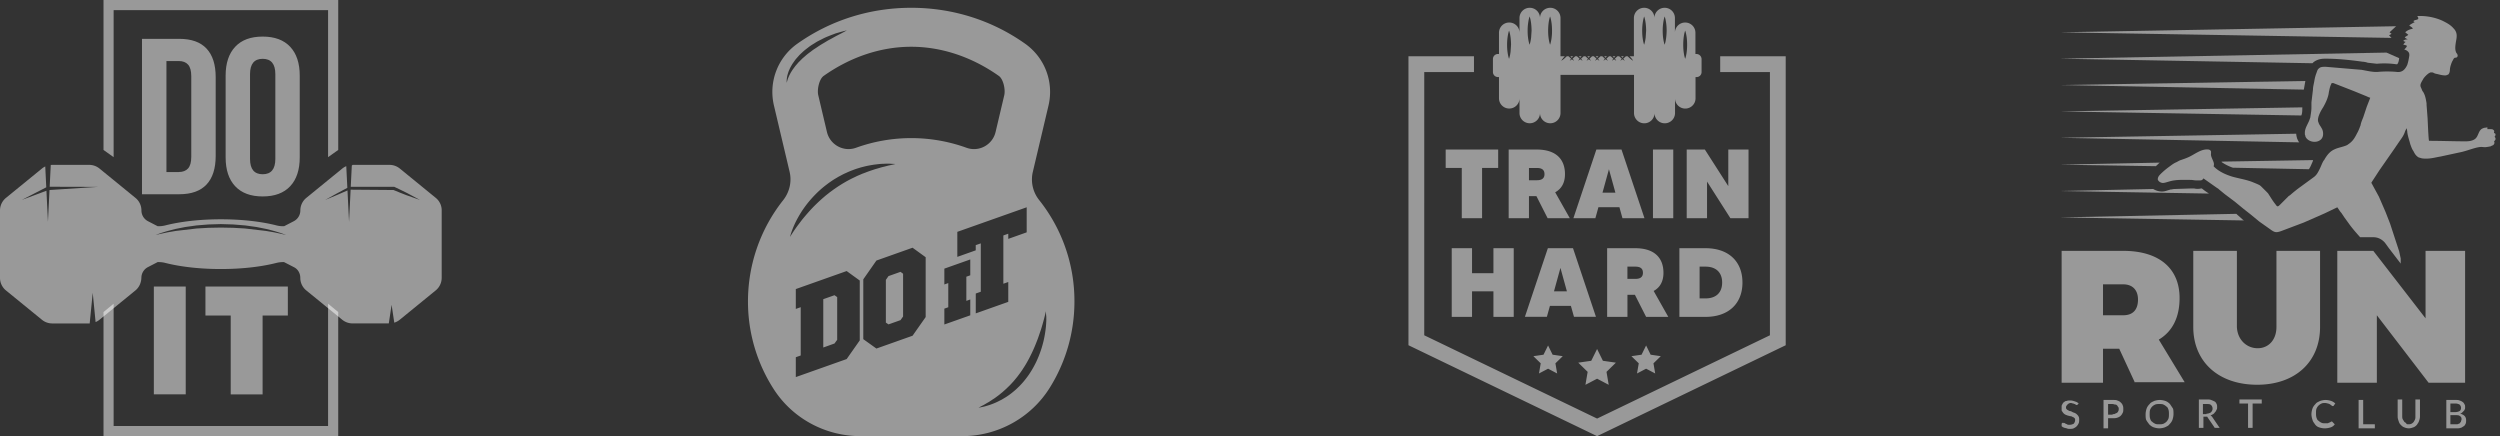
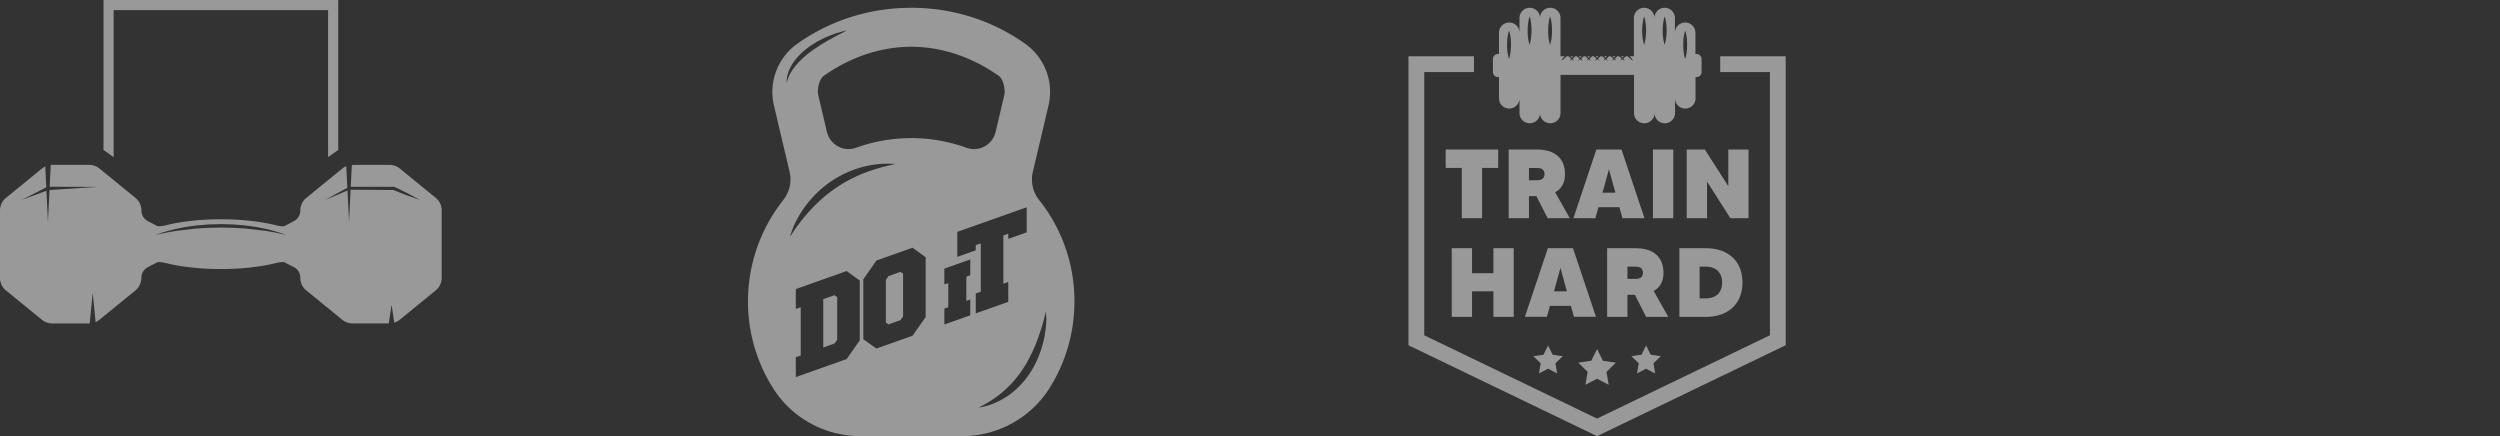
<svg xmlns="http://www.w3.org/2000/svg" xmlns:xlink="http://www.w3.org/1999/xlink" width="321" height="56" fill="none">
  <rect width="100%" height="100%" fill="#333333" stroke="none" />
  <style>.B{fill-opacity:.5}</style>
  <g clip-path="url(#A)" fill="#fff" class="B">
    <path d="M55.952 25.406l-4.619-3.767c-.374-.304-.839-.469-1.316-.469h-4.745l-.1.096-.135 2.72 5.575-.004.865.413.826.409 1.625.873-1.738-.613-.856-.335-.808-.33-5.505-.043-.204 4.132-.2-4.037-.513.226-.782.339-1.573.66 1.49-.83.752-.404.608-.322-.139-2.785a2.16 2.16 0 0 0-.508.304l-4.619 3.767c-.487.395-.769.991-.769 1.616 0 .582-.326 1.117-.843 1.382l-1.243.643h-.126c-.282 0-.561-.03-.834-.1-1.912-.491-4.415-.791-7.156-.791s-5.245.3-7.156.791a3.35 3.35 0 0 1-.834.1h-.126l-1.243-.643c-.517-.265-.843-.799-.843-1.382a2.08 2.08 0 0 0-.769-1.616l-4.619-3.767a2.09 2.09 0 0 0-1.317-.469h-4.75l-.187.009-.139 2.798 6.235.017-6.257.404-.2 4.084-.196-3.989-3.163 1.177 3.142-1.62-.13-2.677a2.14 2.14 0 0 0-.421.265l-4.62 3.768c-.487.395-.769.991-.769 1.616v4.328 4.328a2.08 2.08 0 0 0 .769 1.616l4.619 3.767a2.09 2.09 0 0 0 1.317.469h4.81l.391-3.937.369 3.763c.174-.074.343-.174.491-.295l4.619-3.767c.495-.404.756-1.012.769-1.651a1.55 1.55 0 0 1 .843-1.347l1.243-.643h.126c.282 0 .561.03.834.1 1.912.491 4.415.791 7.156.791s5.245-.3 7.156-.791a3.4 3.4 0 0 1 .834-.1h.126l1.295.665c.504.261.791.791.791 1.36 0 .626.282 1.217.769 1.612l4.619 3.767a2.09 2.09 0 0 0 1.317.469h4.658l.361-2.394.343 2.299c.252-.078.491-.204.699-.374l4.619-3.767c.487-.395.769-.991.769-1.616v-4.328-4.328c.009-.621-.274-1.217-.76-1.612zm-19.401 4.723l-.526-.122-.817-.174-1.069-.183-2.685-.313-1.521-.087-1.573-.03-1.573.03-1.521.087-2.685.313-1.069.183-.817.174-.526.122-.187.043.178-.07.508-.183.804-.248 1.056-.274 1.269-.252 1.429-.2 1.538-.126 1.595-.048 1.595.048 1.538.126 1.43.2 1.269.252 1.056.274.804.248.508.183.178.07-.187-.043zm6.878-10.876l-1.303.925V1.304H14.59v18.875l-1.299-.925V0h30.138v19.253z" />
-     <path d="M43.429 56H13.291V40.067l1.299-1.069v15.699h27.535V38.998l1.303 1.069V56zM18.232 4.988h4.788c1.56 0 2.724.417 3.506 1.256s1.169 2.06 1.169 3.676v10.089c0 1.616-.391 2.842-1.169 3.676s-1.947 1.256-3.506 1.256h-4.788V4.988zm4.732 17.098c.513 0 .908-.152 1.182-.456s.413-.799.413-1.482V9.776c0-.682-.139-1.178-.413-1.482s-.669-.456-1.182-.456H21.37V22.09h1.595v-.004zm7.232 1.825c-.817-.873-1.225-2.107-1.225-3.706V9.716c0-1.595.408-2.829 1.225-3.706s1.994-1.312 3.533-1.312 2.716.439 3.533 1.312 1.225 2.107 1.225 3.706v10.489c0 1.595-.408 2.833-1.225 3.706s-1.994 1.312-3.533 1.312-2.716-.439-3.533-1.312zm5.158-3.507V9.52c0-1.312-.543-1.968-1.625-1.968s-1.625.656-1.625 1.968v10.885c0 1.312.543 1.968 1.625 1.968s1.625-.656 1.625-1.968zM23.847 36.79v13.843h-4.093V36.79h4.093zm13.117 3.72h-3.246v10.129h-4.093V40.51h-3.246v-3.72h10.58v3.719h.004z" />
  </g>
  <g fill="#fff" class="B">
    <path d="M133.427 25.685a4.24 4.24 0 0 1-.811-3.622l2.008-8.496c.718-3.038-.464-6.163-3.01-7.963C127.352 2.591 122.297 1 117.001 1s-10.35 1.591-14.612 4.605a7.58 7.58 0 0 0-3.01 7.963l2.008 8.496c.302 1.28-.018 2.616-.835 3.65-2.94 3.719-4.646 8.463-4.503 13.606.111 3.891 1.298 7.527 3.274 10.611 2.43 3.803 6.66 6.07 11.172 6.07h13.031c4.577 0 8.848-2.342 11.269-6.223 2.004-3.214 3.163-7.007 3.163-11.074a20.81 20.81 0 0 0-4.531-13.017zm-5.18-15.939c.594.417.867 1.771.7 2.481l-1.113 4.716c-.389 1.656-2.133 2.611-3.733 2.031a20.91 20.91 0 0 0-14.19 0c-1.6.575-3.339-.38-3.733-2.031l-1.113-4.716c-.167-.71.106-2.064.695-2.481 3.27-2.314 7.16-3.742 11.241-3.742s7.972 1.428 11.246 3.742zm-26.911-.042c-.079.181-.153.343-.195.482s-.079.25-.092.325c-.019.079-.024.121-.024.121s-.009-.042-.014-.121a1.8 1.8 0 0 1 .01-.348 3.01 3.01 0 0 1 .093-.538c.06-.199.12-.436.236-.668.093-.246.241-.487.39-.747l.264-.376.139-.195.158-.181.329-.371c.116-.121.241-.232.366-.348.246-.241.52-.445.793-.654.269-.218.566-.39.854-.57.278-.19.584-.329.867-.473a7.35 7.35 0 0 1 .835-.385 22.74 22.74 0 0 1 .765-.297c.236-.097.463-.148.663-.209s.371-.102.515-.144l.449-.111s-.148.088-.408.227c-.129.07-.287.158-.468.246l-.288.148c-.102.051-.208.107-.32.167a27.44 27.44 0 0 1-.704.39c-.255.125-.506.292-.775.45a11.76 11.76 0 0 0-.807.505c-.264.186-.552.348-.802.556-.264.195-.529.385-.765.603l-.362.311-.329.329c-.056.056-.107.107-.163.158a4.24 4.24 0 0 0-.143.167l-.283.325c-.158.227-.334.431-.455.645-.139.199-.232.399-.329.58zm9.057 34.002l-1.683 2.398-6.53 2.314v-2.551l.631-.223v-6.2l-.631.223v-2.551l6.53-2.314 1.683 1.22v7.684zm.107-21.3c-.218.093-.446.181-.663.297-.223.107-.45.209-.673.329a13.38 13.38 0 0 0-.672.366l-.334.195-.329.209c-.223.135-.436.288-.654.436s-.422.311-.636.459c-.199.167-.412.32-.607.487a22.1 22.1 0 0 0-1.127 1.02 18.86 18.86 0 0 0-.988 1.034c-.302.343-.58.672-.835.983l-.663.876c-.185.269-.357.501-.482.7-.264.394-.399.631-.399.631s.056-.269.218-.724a11.81 11.81 0 0 1 .835-1.818 12.52 12.52 0 0 1 .714-1.136 13.15 13.15 0 0 1 .932-1.183 12.78 12.78 0 0 1 .543-.584 11.32 11.32 0 0 1 .589-.566c.204-.186.417-.362.635-.538.223-.167.441-.343.672-.501s.464-.32.705-.459l.357-.213.367-.195a8.76 8.76 0 0 1 .366-.19l.371-.167a10.18 10.18 0 0 1 .737-.306c.245-.093.487-.181.729-.25l.357-.111c.12-.028.236-.06.352-.088.464-.125.909-.19 1.317-.26.413-.046.788-.102 1.127-.107.334-.014.626-.028.867-.014l.751.037s-.269.07-.732.167c-.232.042-.51.13-.83.204a6.28 6.28 0 0 0-.501.139l-.552.158c-.38.13-.793.255-1.215.427-.107.042-.213.079-.325.121-.106.037-.213.084-.324.135zm8.356 18.304l-1.683 2.398-4.642 1.646-1.684-1.206v-7.684l1.684-2.411 4.642-1.646 1.683 1.22v7.684zm5.728-5.361l-.506.181v3.102l.506-.181v2.036l-3.33 1.178V39.63l.505-.181v-3.102l-.505.181v-2.036l3.33-1.178v2.036zm.7-3.868v.663l-2.365.839v-3.214l8.908-3.154v3.218l-2.365.839v-.663l-.631.223v6.2l.631-.223v2.55l-4.174 1.479v-2.551l.645-.227v-6.21l-.649.227zm9.047 9.97a10.15 10.15 0 0 1-.102 1.043 14.26 14.26 0 0 1-.222 1.224c-.102.431-.223.881-.385 1.34a13.89 13.89 0 0 1-.561 1.387c-.223.459-.469.918-.756 1.359-.278.441-.598.858-.928 1.252a12.19 12.19 0 0 1-.519.561c-.185.172-.357.352-.547.51s-.371.315-.561.455a9.66 9.66 0 0 1-.566.394l-.557.334c-.185.097-.371.186-.542.274-.348.172-.682.292-.974.399-.301.093-.557.176-.774.227-.436.097-.687.139-.687.139s.223-.13.612-.329c.195-.102.418-.25.682-.394.135-.074.264-.172.403-.26.14-.097.293-.181.441-.292l.459-.339.473-.385.478-.427.477-.464c.158-.162.311-.334.469-.505l.45-.542c.287-.376.579-.761.83-1.173.269-.399.501-.825.728-1.243.218-.427.427-.849.607-1.271.186-.417.344-.835.497-1.229l.389-1.132a30.97 30.97 0 0 0 .492-1.739l.12-.496.042-.176a6.29 6.29 0 0 0 .046.7c.005.218.01.487-.014.798zm-28.622-3.036v6.205l1.442-.515.343-.473v-5.481l-.343-.246-1.442.51zm8.374-2.963l-.339.487v5.481l.339.232 1.544-.547.329-.468V35.15l-.329-.246-1.544.547zm78.282-13.885h-2.067v6.446h-2.606v-6.446h-2.067v-2.37h6.74v2.37zm4.911 3.616h-.957v2.835h-2.606v-8.816h3.616c2.431 0 3.615 1.22 3.615 3.159 0 1.119-.452 1.891-1.259 2.33l1.878 3.326h-2.848l-1.439-2.835zm-.957-2.04h1.01c.592 0 .983-.202.983-.781 0-.531-.303-.794-.983-.794h-1.01v1.575zm11.613 3.462h-2.695l-.39 1.409h-2.822l2.949-8.816h3.225l2.949 8.816h-2.826l-.39-1.408zm-.514-1.865l-.829-3.01-.829 3.01h1.658zm7.429-5.542v8.816h-2.607v-8.816h2.607zm9.663 0v8.816h-2.33l-2.997-4.7v4.7h-2.611v-8.816h2.33l3.011 4.7v-4.7h2.597zm-30.148 12.668v8.816h-2.606v-3.273h-2.747v3.273h-2.607v-8.816h2.607v3.212h2.747v-3.212h2.606zm7.341 7.407h-2.694l-.391 1.408h-2.821l2.949-8.816h3.225l2.949 8.816h-2.822l-.395-1.408zm-.513-1.865l-.83-3.01-.829 3.01h1.659zm8.731.443h-.957v2.835h-2.607V31.87h3.616c2.431 0 3.616 1.22 3.616 3.159 0 1.119-.452 1.891-1.259 2.33l1.878 3.326h-2.848l-1.439-2.835zm-.961-2.041h1.009c.592 0 .983-.202.983-.781 0-.531-.303-.794-.983-.794h-1.009v1.575zm14.771.466c0 2.734-1.813 4.41-4.748 4.41h-3.348V31.87h3.348c2.935-.004 4.748 1.672 4.748 4.406zm-2.607 0c0-1.259-.755-2.041-2.141-2.041h-.755v4.081h.755c1.386 0 2.141-.768 2.141-2.04zm-16.058 8.535l.746 1.514 1.668.241-1.207 1.18.285 1.663-1.492-.785-1.496.785.285-1.663-1.207-1.18 1.668-.241.75-1.514zm6.294-.452l.583 1.185 1.303.189-.943.917.224 1.303-1.167-.614-1.168.614.224-1.303-.943-.917 1.303-.189.584-1.185zm-12.588 0l-.584 1.185-1.303.189.943.917-.224 1.303 1.168-.614 1.167.614-.224-1.303.943-.917-1.303-.189-.583-1.185zm22.102-37.137v2.032h6.384v33.797l-22.19 10.694-22.195-10.694V9.254h6.385V7.222h-8.412v37.105L205.068 56l24.217-11.672V7.222h-8.411z" />
    <use xlink:href="#C" />
    <use xlink:href="#C" x="-1.086" />
    <path d="M208.322 7.415l.176-.193h-.352l.176.193z" />
    <use xlink:href="#C" x="-2.17" />
    <path d="M217.824 6.933h-.131V4.208c0-.728-.588-1.316-1.317-1.316s-1.316.588-1.316 1.316V2.316c0-.728-.588-1.316-1.317-1.316s-1.316.588-1.316 1.316c0-.728-.588-1.316-1.317-1.316s-1.316.588-1.316 1.316v4.906h-.553l.198.219c.096.114.184.233.263.369a3.14 3.14 0 0 1-.369-.263l-.329-.303c-.009-.009-.013-.013-.017-.022h-.224c-.009.009-.013.013-.018.022l-.316.29c.071.088.132.18.189.276a3.25 3.25 0 0 1-.285-.197l-.285.197a3.01 3.01 0 0 1 .188-.276l-.316-.29c-.008-.009-.013-.013-.017-.022h-.224c-.009.009-.013.013-.018.022l-.315.29a2.38 2.38 0 0 1 .188.276 3.25 3.25 0 0 1-.285-.197l-.285.197c.057-.097.123-.189.188-.276l-.315-.29c-.009-.009-.014-.013-.018-.022h-.224c-.009.009-.013.013-.017.022l-.316.29a2.38 2.38 0 0 1 .188.276 3.25 3.25 0 0 1-.285-.197l-.285.197a3.02 3.02 0 0 1 .189-.276l-.316-.29c-.009-.009-.013-.013-.018-.022h-.224c-.008.009-.013.013-.017.022l-.316.29a2.52 2.52 0 0 1 .189.276c-.101-.061-.194-.127-.286-.197l-.285.197a3.02 3.02 0 0 1 .189-.276l-.316-.29c-.009-.009-.013-.013-.018-.022h-.224c-.008.009-.013.013-.017.022l-.316.29c.07.088.132.18.189.276-.101-.061-.193-.127-.286-.197l-.285.197a3.02 3.02 0 0 1 .189-.276l-.316-.29c-.009-.009-.013-.013-.018-.022h-.223c-.009.009-.014.013-.018.022l-.316.29c.07.088.132.18.189.276a3.25 3.25 0 0 1-.285-.197l-.286.197a3.02 3.02 0 0 1 .189-.276l-.316-.29c-.009-.009-.013-.013-.017-.022h-.224c-.009.009-.013.013-.018.022l-.316.29c.07.088.132.18.189.276a3.25 3.25 0 0 1-.285-.197l-.285.197a3.01 3.01 0 0 1 .188-.276l-.316-.29c-.008-.009-.013-.013-.017-.022h-.224c-.009.009-.013.013-.018.022l-.329.303c-.114.097-.232.184-.368.263a3.07 3.07 0 0 1 .263-.369l.197-.219h-.552V2.316c0-.728-.588-1.316-1.317-1.316s-1.316.588-1.316 1.316c0-.728-.588-1.316-1.317-1.316s-1.316.588-1.316 1.316v1.891c0-.728-.588-1.316-1.317-1.316s-1.316.588-1.316 1.316v2.725h-.132c-.355 0-.645.29-.645.645V9.25c0 .355.29.645.645.645h.132v2.725c0 .728.588 1.316 1.316 1.316s1.317-.588 1.317-1.316v1.891c0 .728.588 1.316 1.316 1.316s1.317-.588 1.317-1.316c0 .728.588 1.316 1.316 1.316s1.317-.588 1.317-1.316V9.609h9.438v4.906c0 .728.588 1.316 1.317 1.316s1.316-.588 1.316-1.316c0 .728.588 1.316 1.316 1.316s1.317-.588 1.317-1.316v-1.891c0 .728.588 1.316 1.316 1.316s1.317-.588 1.317-1.316V9.899h.131c.356 0 .645-.29.645-.645V7.582c-.013-.36-.302-.649-.658-.649zm-23.866-.285c-.04.303-.093.606-.198.908-.105-.303-.158-.606-.197-.908s-.053-.606-.053-.908a7.1 7.1 0 0 1 .057-.908c.04-.303.092-.606.198-.908.105.303.157.606.197.908a8.93 8.93 0 0 1 .057.908l-.061.908zm2.637-1.812c-.04.303-.092.606-.198.908-.105-.303-.158-.606-.197-.908s-.053-.606-.053-.908a7.1 7.1 0 0 1 .057-.908c.04-.303.092-.606.198-.908.105.303.158.606.197.908a8.93 8.93 0 0 1 .057.908l-.061.908zm2.633 0c-.04.303-.093.606-.198.908-.105-.303-.158-.606-.197-.908s-.053-.606-.053-.908.018-.606.053-.908.092-.606.197-.908c.105.303.158.606.198.908.035.303.052.606.052.908a6.29 6.29 0 0 1-.052.908zm12.076 0c-.04.303-.093.606-.198.908-.105-.303-.158-.606-.197-.908s-.053-.606-.053-.908a7.1 7.1 0 0 1 .057-.908c.04-.303.092-.606.197-.908.106.303.158.606.198.908a8.93 8.93 0 0 1 .057.908l-.061.908zm2.632 0c-.039.303-.092.606-.197.908-.105-.303-.158-.606-.198-.908s-.052-.606-.052-.908.017-.606.057-.908.092-.606.197-.908c.106.303.158.606.198.908s.052.606.057.908a7.92 7.92 0 0 1-.062.908zm2.638 1.812c-.04.303-.093.606-.198.908-.105-.303-.158-.606-.197-.908s-.053-.606-.053-.908.018-.606.053-.908.092-.606.197-.908c.105.303.158.606.198.908.035.303.052.606.052.908s-.017.606-.052.908z" />
    <use xlink:href="#C" x="-5.428" />
    <use xlink:href="#C" x="-3.256" />
    <use xlink:href="#C" x="-4.34" />
  </g>
  <g clip-path="url(#B)" fill="#fff" class="B">
    <path d="M274.128 49.14l-2.018-4.362h-2.084v4.362h-5.6V32.211h8.204c4.559 0 7.228 2.214 7.228 6.055 0 2.474-.911 4.297-2.669 5.339l3.321 5.469h-6.382v.065zm-4.102-8.66h2.604c1.238 0 1.889-.716 1.889-2.018 0-1.237-.716-1.953-1.889-1.953h-2.604v3.972zm19.861 4.233c1.367 0 2.409-1.042 2.409-2.735v-9.767h5.6v9.767c0 4.493-3.19 7.423-8.074 7.423-4.949 0-8.205-2.93-8.205-7.423v-9.767h5.6v9.767c.065 1.628 1.237 2.735 2.67 2.735zm14.846-12.502l6.707 8.66v-8.66h5.079V49.14h-4.689l-6.642-8.66v8.66h-5.079V32.211h4.624zM266.771 51.94l-.066.065h-.065s-.065 0-.13-.065c-.065 0-.065-.065-.13-.065s-.13-.065-.195-.065-.196-.065-.261-.065c-.13 0-.195 0-.26.065-.065 0-.131.065-.196.13s-.065.13-.13.13c0 .065-.065.13-.065.195s0 .195.065.261.13.13.195.13a.5.5 0 0 0 .261.13c.13 0 .195.065.325.13s.196.065.326.13.195.13.26.195a.88.88 0 0 1 .196.26c.065.13.065.261.065.391s0 .326-.065.456-.13.26-.261.391-.26.195-.39.261-.326.065-.521.065c-.13 0-.261 0-.326-.065-.13 0-.195-.065-.325-.065-.131-.065-.196-.065-.261-.13s-.195-.13-.26-.195l.195-.26.065-.065h.065c.065 0 .065 0 .13.065.066-.065.066-.065.131 0s.13.065.26.13c.065.065.196.065.326.065.195 0 .39-.065.521-.13.13-.13.195-.326.195-.456s0-.195-.065-.26-.13-.13-.195-.13c-.131-.065-.196-.13-.326-.13s-.195-.065-.326-.065c-.13-.065-.195-.065-.325-.13s-.196-.13-.261-.195-.13-.195-.195-.261c-.065-.13-.065-.26-.065-.391s0-.261.065-.391.13-.26.195-.326c.131-.065.196-.195.391-.195.13-.065.326-.065.521-.065s.391.065.586.13.326.13.456.26l-.13.13zm4.493-.586c.26 0 .456 0 .586.065.195.065.326.13.456.261s.195.195.26.391c.065.13.065.326.065.456 0 .195 0 .326-.065.456s-.13.26-.26.391-.261.195-.456.261-.391.065-.586.065h-.586V55h-.586v-3.646h1.172zm0 1.823c.13 0 .26 0 .325-.065.131-.065.196-.065.261-.13s.13-.13.13-.195c.065-.065.065-.195.065-.26 0-.13 0-.195-.065-.26s-.065-.13-.13-.195-.13-.13-.261-.13-.195-.065-.325-.065h-.586v1.367h.586v-.065zm7.813 0c0 .26-.065.521-.13.716s-.195.391-.39.586c-.131.195-.326.26-.586.391a2.35 2.35 0 0 1-.717.13 2.34 2.34 0 0 1-.716-.13c-.195-.065-.391-.195-.586-.391-.13-.195-.261-.326-.391-.586-.065-.195-.065-.456-.065-.716s.065-.521.13-.716.196-.391.391-.586c.13-.195.326-.26.586-.391a2.34 2.34 0 0 1 .716-.13 2.35 2.35 0 0 1 .717.13c.196.065.39.195.586.391l.39.586c.065.195.065.456.065.716zm-.586 0c0-.195 0-.391-.065-.586s-.13-.326-.26-.391c-.13-.13-.261-.195-.391-.26s-.325-.065-.521-.065-.325 0-.521.065c-.13.065-.26.13-.39.26s-.196.26-.261.391c-.065.195-.065.326-.065.586 0 .195 0 .391.065.586s.13.326.261.391c.13.13.26.195.39.261s.326.065.521.065.326 0 .521-.065c.13-.065.261-.13.391-.261s.195-.26.26-.391c.065-.195.065-.391.065-.586zm6.513 1.758h-.521c-.13 0-.196-.065-.196-.13l-.846-1.237c0-.065-.065-.065-.065-.065h-.13-.326v1.433h-.586V51.29h.977c.26 0 .456 0 .586.065.195.065.325.13.456.195s.195.195.26.326.065.26.065.391 0 .261-.065.326c-.065.13-.065.195-.195.325-.065.065-.131.195-.261.261s-.195.13-.325.13l.195.195.977 1.433zm-1.693-1.823c.13 0 .26 0 .325-.065.131 0 .196-.065.261-.13s.13-.13.13-.195c.065-.065.065-.195.065-.26a.59.59 0 0 0-.195-.456c-.13-.13-.326-.13-.586-.13h-.456v1.302h.456v-.065zm7.032-1.302h-1.107v3.125h-.586V51.81h-1.107v-.521h2.865v.521h-.065zm9.116 2.344s.065 0 .065.065l.26.261a1.01 1.01 0 0 1-.521.391c-.195.065-.455.13-.781.13a2.34 2.34 0 0 1-.716-.13 1.01 1.01 0 0 1-.521-.391c-.13-.195-.261-.326-.326-.586-.065-.195-.13-.456-.13-.716s.065-.521.13-.716.196-.391.391-.586c.13-.195.326-.26.586-.391a2.34 2.34 0 0 1 .716-.13 2.35 2.35 0 0 1 .717.13 1.42 1.42 0 0 1 .521.325l-.196.261s0 .065-.065.065h-.065c-.065 0-.065 0-.13-.065-.065 0-.065-.065-.196-.13-.065-.065-.13-.065-.26-.13-.13 0-.195-.065-.391-.065s-.325 0-.456.065a1.36 1.36 0 0 0-.39.261c-.131.13-.196.26-.261.391-.065.195-.065.326-.065.586 0 .195 0 .391.065.586s.13.326.261.391a1.36 1.36 0 0 0 .39.26c.131.065.326.065.456.065h.261c.065 0 .13 0 .195-.065.065 0 .13-.065.195-.065.065-.065.131-.065.196-.13 0 .065.065.065.065.065zm5.47.325V55h-2.083v-3.646h.586v3.125h1.497zm4.298 0c.13 0 .26 0 .391-.065s.195-.13.26-.195.13-.195.195-.325.065-.26.065-.391v-2.214h.586v2.214c0 .195-.065.391-.13.586s-.195.326-.26.456c-.13.13-.261.26-.456.326s-.391.13-.586.13a1.56 1.56 0 0 1-.586-.13c-.195-.065-.326-.195-.456-.326s-.195-.26-.26-.456-.131-.391-.131-.586v-2.214h.586v2.149c0 .13 0 .261.066.391s.13.195.195.325c.065.065.195.13.26.195 0 .13.131.13.261.13zm5.989-3.125c.261 0 .456 0 .586.065.196.065.326.13.391.195.13.065.195.195.261.326.065.065.065.195.065.391 0 .065 0 .195-.065.26 0 .065-.066.13-.131.195l-.195.195c-.065.065-.195.13-.26.13.52.13.781.391.781.846 0 .13 0 .326-.065.456s-.13.261-.261.326-.26.195-.39.195c-.131.065-.326.065-.521.065h-1.303v-3.646h1.107zm-.586.456v1.107h.586a1.3 1.3 0 0 0 .586-.13c.13-.065.196-.26.196-.391a.59.59 0 0 0-.196-.456c-.13-.065-.325-.13-.521-.13h-.651zm.717 2.669c.13 0 .26 0 .325-.065.065 0 .196-.065.196-.13.065-.065.13-.13.13-.195s.065-.13.065-.261c0-.195-.065-.325-.195-.391-.131-.13-.326-.13-.521-.13h-.717v1.172h.717zm-50.921-33.336l12.372.195c.195-.13.325-.326.521-.456l-12.893.26zm22.27.39l9.768.195c.13-.195.26-.456.39-.781.065-.13.131-.261.131-.391l-11.721.195v.065a5.86 5.86 0 0 0 1.432.716zm8.139-4.362l-30.409.521 30.8.586c-.13-.13-.196-.325-.261-.456-.065-.195-.13-.456-.13-.651zm-30.409-6.251l31.386.586.195-1.107-31.581.521zm18.297 13.283h-.13a1.85 1.85 0 0 1-.846 0h-.261-.325l-1.954.065c-.195 0-.325.065-.521.065-.065 0-.13.065-.195.065-.261.065-.521.195-.912.195a2.19 2.19 0 0 1-1.107-.326l-12.046.26 19.209.326a7.98 7.98 0 0 1-.912-.651c0 .065 0 0 0 0zm23.703-17.45l-42 .781 32.493.586.13-.13c.586-.456 1.237-.456 1.563-.456 1.367 0 2.865.13 4.753.391a2.31 2.31 0 0 1 .651.13l1.173.13a10.66 10.66 0 0 1 2.474.065h.13s.196-.13.261-.781l-1.628-.716zm-19.144 20.835l-.131-.13-22.725.456 23.702.391c-.13-.065-.26-.195-.325-.261l-.521-.456z" />
    <path d="M295.616 13.785l-31.19.521 31.06.521c.13-.261.13-.651.13-1.042zm11.135-9.246l.326-.195-.261-.195.847-.781-43.237.781 42.651.716-.326-.326zm13.675 13.283c0-.13-.065-.195-.13-.26.065-.065.13-.195.13-.261 0-.13-.065-.195-.13-.195 0 0-.065 0-.065-.065v-.065c.065-.13 0-.261-.131-.326-.065-.065-.195-.065-.325-.065h-.326-.065c-.065-.065.065-.13 0-.195s-.13 0-.195 0c-.196 0-.391.065-.586.195-.391.326-.391.912-.782 1.237-.325.261-.781.326-1.237.326-1.563 0-3.125-.065-4.688-.065-.065 0-.13-1.563-.196-2.93l-.13-1.693v-.195c-.065-.391-.13-.781-.26-1.107-.065-.13-.13-.326-.261-.456-.065-.13-.13-.325-.195-.456-.13-.26-.065-.456.065-.716.065-.13.195-.325.261-.456.195-.26.39-.456.651-.651.13-.065.195-.13.325-.13s.196 0 .326.065c.195.13.456.13.651.195.26.065.521.13.847.13.13 0 .26-.065.39-.13.13-.13.196-.391.196-.586s.065-.456.13-.651.13-.391.26-.586c.065-.13.13-.326.326-.326.065 0 .13 0 .195-.065s.13-.195.065-.26c0-.13-.065-.195-.13-.26-.26-.456-.13-1.042-.065-1.498.13-.651.195-1.172-.326-1.693-.39-.456-.911-.716-1.432-.977a7.06 7.06 0 0 0-3.256-.586c.065 0 .13.13.13.13.065.13.065.195 0 .26-.13.13-.39.065-.586.26.065.065.13.13.196.13-.066 0-.782.391-.717.456.065 0 .131.065.196.13.13.065.195.13.26.26-.391.065-.716.195-.977.456.131.13.261.195.391.326-.13.13-.326.195-.456.326.13.13.261.195.391.26-.326 0-.456.065-.586.195.13.065.26.13.325.13-.13.065-.195.195-.325.326.13.065.26.065.391.13 0 0 .065 0 .065.065v.065c-.065.13-.196.26-.326.391.261.065.456.195.586.391.065.13.065.195.065.391-.065.391-.13.781-.26 1.172-.261.586-.651 1.042-1.433.912-.781-.065-1.563-.065-2.279 0-.651.065-1.432-.13-2.149-.26l-4.623-.391c-.325 0-.651 0-.846.195-.196.13-.261.391-.326.586-.13.326-.195.586-.26.912-.066.456-.196.846-.196 1.237l-.195 1.628v.651c0 .391-.065.781-.13 1.172 0 .13-.066.26-.131.456-.195.521-.586 1.042-.586 1.628v.195c0 .065.065.13.065.261.261.716 1.433.977 2.019.391.195-.195.261-.456.261-.716s-.066-.521-.196-.716c-.13-.26-.325-.456-.391-.716-.13-.261-.065-.521 0-.781.131-.391.326-.781.587-1.172.26-.456.52-.977.651-1.498.065-.195.065-.391.13-.651.065-.325.13-.586.26-.846a.14.14 0 0 1 .131-.13h.13l2.67 1.042 1.432.586c.196.065.391.195.651.261l-.456 1.172-.455 1.367c-.196.456-.326.846-.326.977-.13.326-.26.716-.456 1.042-.26.521-.521.977-.976 1.302-.066.065-.196.13-.261.195-.521.261-1.172.326-1.693.586-.586.261-.977.781-1.302 1.367l-.065.065c-.196.325-.326.716-.521 1.107s-.391.781-.782 1.042l-1.693 1.237a18.27 18.27 0 0 0-1.302 1.042c-.065.065-.13.065-.195.13l-1.042 1.042c-.326.326-.391.391-.651 0-.326-.391-.586-.846-.847-1.237-.065-.13-.13-.195-.26-.326l-.652-.651c-.065-.065-.195-.195-.325-.26-.261-.13-.586-.261-.912-.391-.846-.326-1.823-.456-2.67-.716-.781-.26-1.497-.586-2.083-1.107l-.196-.195c.066-.13.066-.326 0-.521-.13-.391-.39-.781-.325-1.107v-.26c-.065-.195-.261-.261-.391-.261-.846-.065-1.563.521-2.344.912-.391.195-.781.326-1.172.456-.196.065-.391.195-.521.26-.326.13-.586.326-.847.521-.455.325-.846.651-1.237 1.042-.195.195-.325.391-.325.651.065.26.39.456.651.456s.586-.13.846-.195c.847-.26 1.889-.195 2.735-.195.261 0 .456.065.716.065h.521c.196 0 .326-.13.391-.261l1.758 1.237c.13.065.196.13.261.195l.716.586 1.302.977 1.107.912.912.716 1.107.912 1.563 1.107c.195.13.39.261.651.261.195 0 .391-.065.586-.13l2.93-1.107 2.67-1.172 1.628-.781c.195.261.325.521.521.716l.39.586.521.716c.456.651.977 1.237 1.498 1.823h1.628.065c.586 0 1.107.26 1.498.716l.521.716 1.497 1.953v-.651l-.195-.911-1.172-3.581-.586-1.498-.847-1.953-.781-1.432c-.065-.13-.13-.261-.195-.326 0-.065.065-.065.065-.13l.976-1.498 1.042-1.498 1.042-1.497c.065-.13.195-.261.261-.391l.586-.846c.13-.195.26-.456.325-.651s.13-.326.261-.521c0 .195.065.326.065.521.065.521.26 1.042.39 1.563.131.326.196.586.391.846.13.26.261.521.521.716.13.13.261.13.456.195s.456.065.716.065c.651 0 1.303-.195 1.758-.26l2.41-.521c.716-.13 1.367-.391 2.083-.586.261-.065.521-.13.782-.13s.456.065.716 0c.13 0 .326-.065.456-.065.065-.065.13-.065.26-.13.196-.065.326-.326.196-.521.13-.13.195-.195.195-.326z" />
  </g>
  <defs>
    <clipPath id="A">
      <path fill="#fff" d="M0 0h56.713v56H0z" />
    </clipPath>
    <clipPath id="B">
-       <path fill="#fff" transform="translate(264.713)" d="M0 0h56v56H0z" />
-     </clipPath>
+       </clipPath>
    <path id="C" d="M207.236 7.415l.176-.193h-.351l.175.193z" />
  </defs>
</svg>